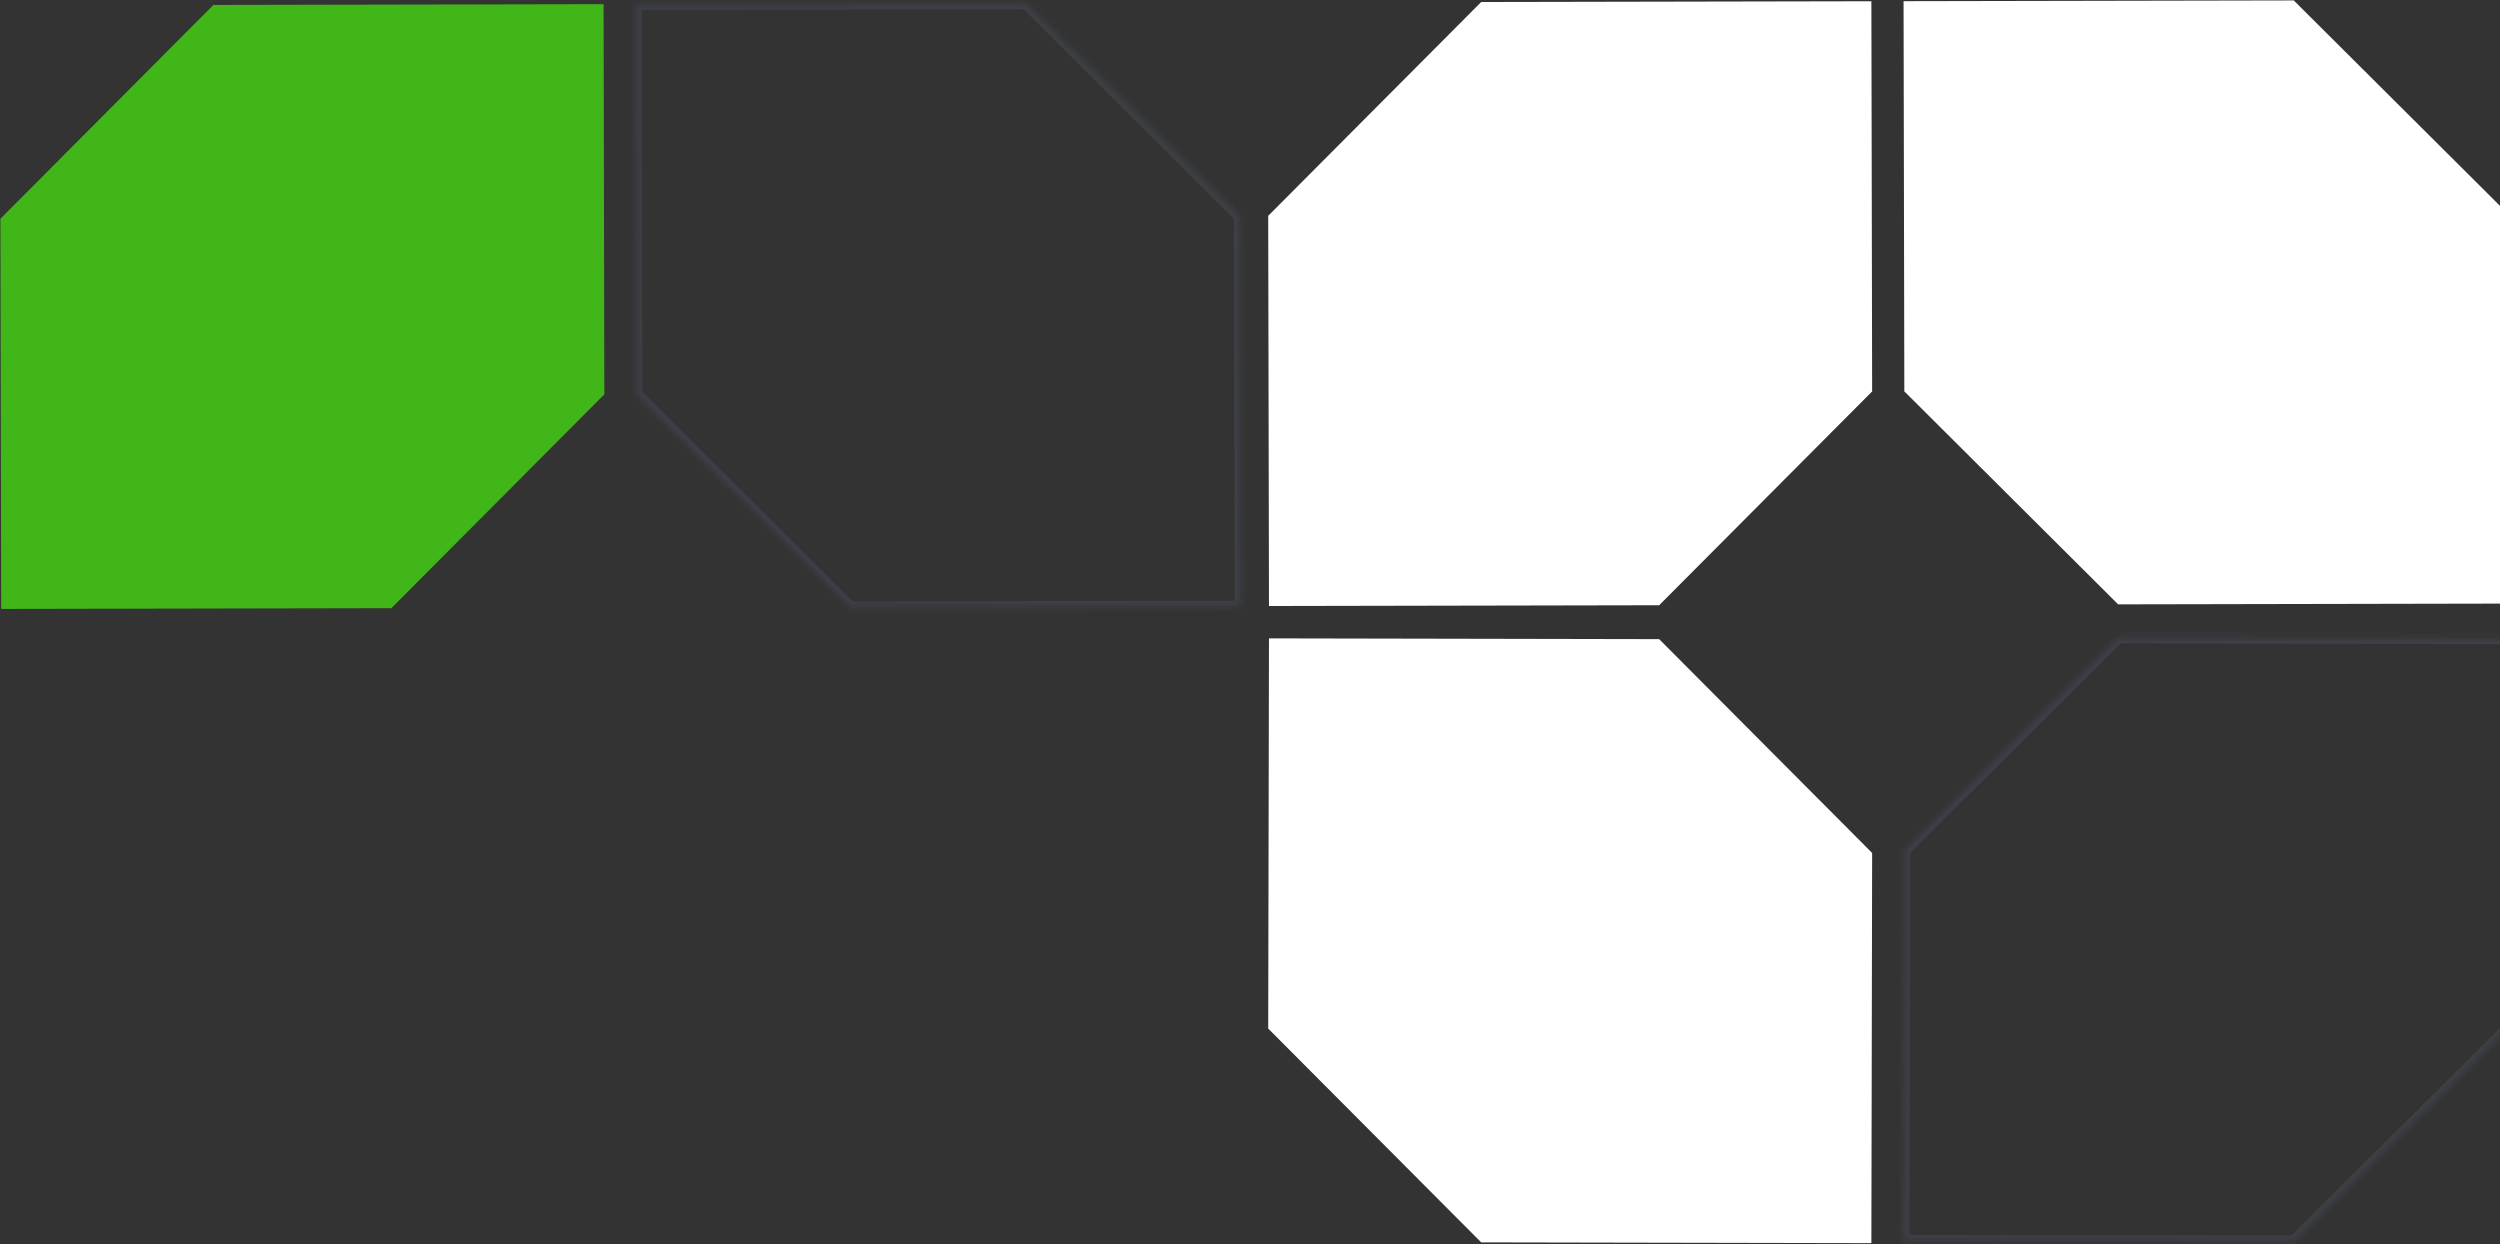
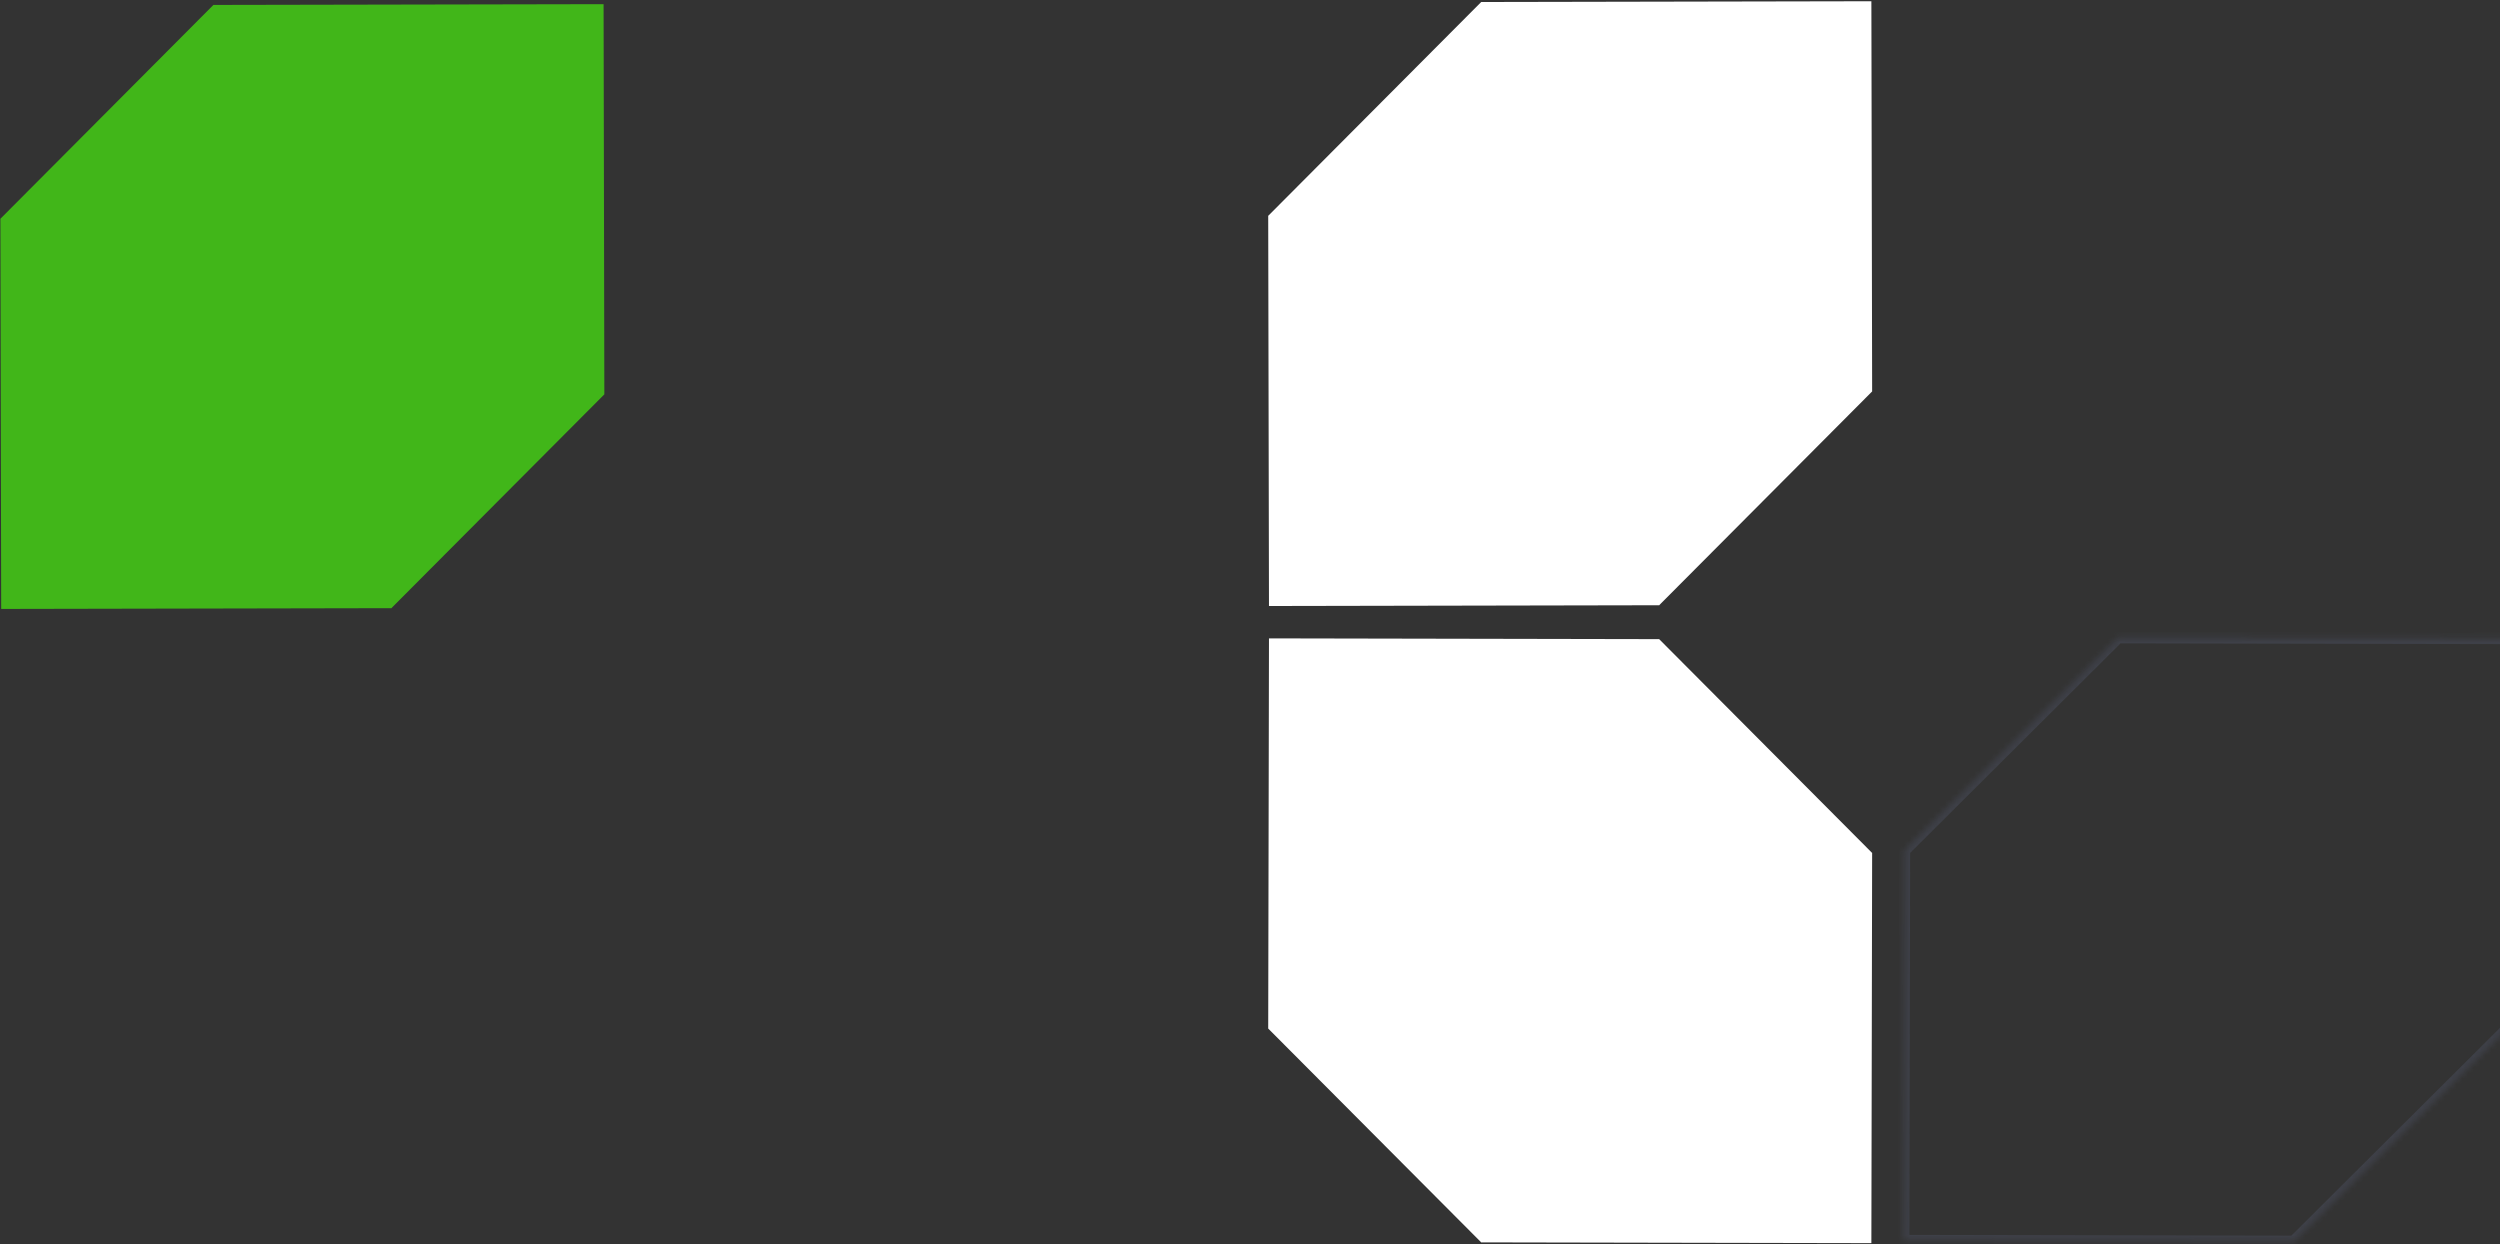
<svg xmlns="http://www.w3.org/2000/svg" width="430" height="214" viewBox="0 0 430 214" fill="none">
  <rect x="0" y="0" width="430" height="214" fill="#333333" stroke="none" />
  <path fill-rule="evenodd" clip-rule="evenodd" d="M218.132 37.077L218.264 104.234L285.422 104.102L285.399 104.079L322.008 67.326L321.877 0.214L254.765 0.346L218.155 37.1L218.132 37.077Z" fill="white" />
-   <path fill-rule="evenodd" clip-rule="evenodd" d="M394.57 0.072L327.413 0.204L327.545 67.362L327.567 67.339L364.321 103.948L431.433 103.816L431.301 36.705L394.547 0.095L394.57 0.072Z" fill="white" />
  <path fill-rule="evenodd" clip-rule="evenodd" d="M322.008 146.663L321.876 213.82L254.719 213.688L254.742 213.665L218.132 176.911L218.264 109.8L285.376 109.932L321.985 146.686L322.008 146.663Z" fill="white" />
  <mask id="path-4-inside-1" fill="white">
-     <path fill-rule="evenodd" clip-rule="evenodd" d="M364.276 109.658L431.433 109.79L431.301 176.947L431.278 176.925L394.524 213.534L327.413 213.402L327.545 146.291L364.299 109.681L364.276 109.658Z" />
+     <path fill-rule="evenodd" clip-rule="evenodd" d="M364.276 109.658L431.433 109.79L431.278 176.925L394.524 213.534L327.413 213.402L327.545 146.291L364.299 109.681L364.276 109.658Z" />
  </mask>
  <path d="M364.276 109.658L363.568 110.364L361.864 108.653L364.278 108.658L364.276 109.658ZM431.433 109.79L431.435 108.79L432.435 108.792L432.433 109.792L431.433 109.79ZM431.301 176.947L432.301 176.949L432.296 179.363L430.593 177.653L431.301 176.947ZM431.278 176.925L430.573 176.216L431.281 175.51L431.987 176.219L431.278 176.925ZM394.524 213.534L395.23 214.243L394.937 214.535L394.522 214.534L394.524 213.534ZM327.413 213.402L327.411 214.402L326.411 214.4L326.413 213.4L327.413 213.402ZM327.545 146.291L326.545 146.289L326.545 145.875L326.839 145.582L327.545 146.291ZM364.299 109.681L365.007 108.975L365.713 109.684L365.004 110.389L364.299 109.681ZM364.278 108.658L431.435 108.79L431.431 110.79L364.274 110.658L364.278 108.658ZM432.433 109.792L432.301 176.949L430.301 176.946L430.433 109.788L432.433 109.792ZM430.593 177.653L430.57 177.63L431.987 176.219L432.01 176.242L430.593 177.653ZM431.984 177.633L395.23 214.243L393.819 212.826L430.573 176.216L431.984 177.633ZM394.522 214.534L327.411 214.402L327.415 212.402L394.526 212.534L394.522 214.534ZM326.413 213.4L326.545 146.289L328.545 146.293L328.413 213.404L326.413 213.4ZM326.839 145.582L363.593 108.972L365.004 110.389L328.25 146.999L326.839 145.582ZM363.59 110.387L363.568 110.364L364.985 108.952L365.007 108.975L363.59 110.387Z" fill="#586078" fill-opacity="0.3" mask="url(#path-4-inside-1)" />
  <path fill-rule="evenodd" clip-rule="evenodd" d="M0.072 37.58L0.204 104.737L67.361 104.605L67.338 104.583L103.948 67.829L103.816 0.717L36.705 0.849L0.095 37.603L0.072 37.58Z" fill="#41B619" />
  <mask id="path-7-inside-2" fill="white">
-     <path fill-rule="evenodd" clip-rule="evenodd" d="M176.51 0.573L109.352 0.705L109.484 67.863L109.508 67.84L146.261 104.449L213.373 104.317L213.241 37.206L176.487 0.596L176.51 0.573Z" />
-   </mask>
-   <path d="M176.51 0.573L177.218 1.279L178.922 -0.432L176.508 -0.427L176.51 0.573ZM109.352 0.705L109.35 -0.295L108.35 -0.293L108.352 0.707L109.352 0.705ZM109.484 67.863L108.484 67.865L108.489 70.279L110.193 68.569L109.484 67.863ZM109.508 67.84L110.213 67.131L109.505 66.425L108.799 67.134L109.508 67.84ZM146.261 104.449L145.556 105.158L145.849 105.45L146.263 105.449L146.261 104.449ZM213.373 104.317L213.375 105.317L214.375 105.316L214.373 104.316L213.373 104.317ZM213.241 37.206L214.241 37.203L214.24 36.789L213.947 36.497L213.241 37.206ZM176.487 0.596L175.779 -0.11L175.073 0.599L175.781 1.304L176.487 0.596ZM176.508 -0.427L109.35 -0.295L109.354 1.705L176.512 1.573L176.508 -0.427ZM108.352 0.707L108.484 67.865L110.484 67.861L110.352 0.703L108.352 0.707ZM110.193 68.569L110.216 68.545L108.799 67.134L108.776 67.157L110.193 68.569ZM108.802 68.548L145.556 105.158L146.967 103.741L110.213 67.131L108.802 68.548ZM146.263 105.449L213.375 105.317L213.371 103.317L146.259 103.449L146.263 105.449ZM214.373 104.316L214.241 37.203L212.241 37.207L212.373 104.319L214.373 104.316ZM213.947 36.497L177.193 -0.113L175.781 1.304L212.535 37.914L213.947 36.497ZM177.196 1.302L177.218 1.279L175.801 -0.133L175.779 -0.11L177.196 1.302Z" fill="#586078" fill-opacity="0.3" mask="url(#path-7-inside-2)" />
+     </mask>
</svg>